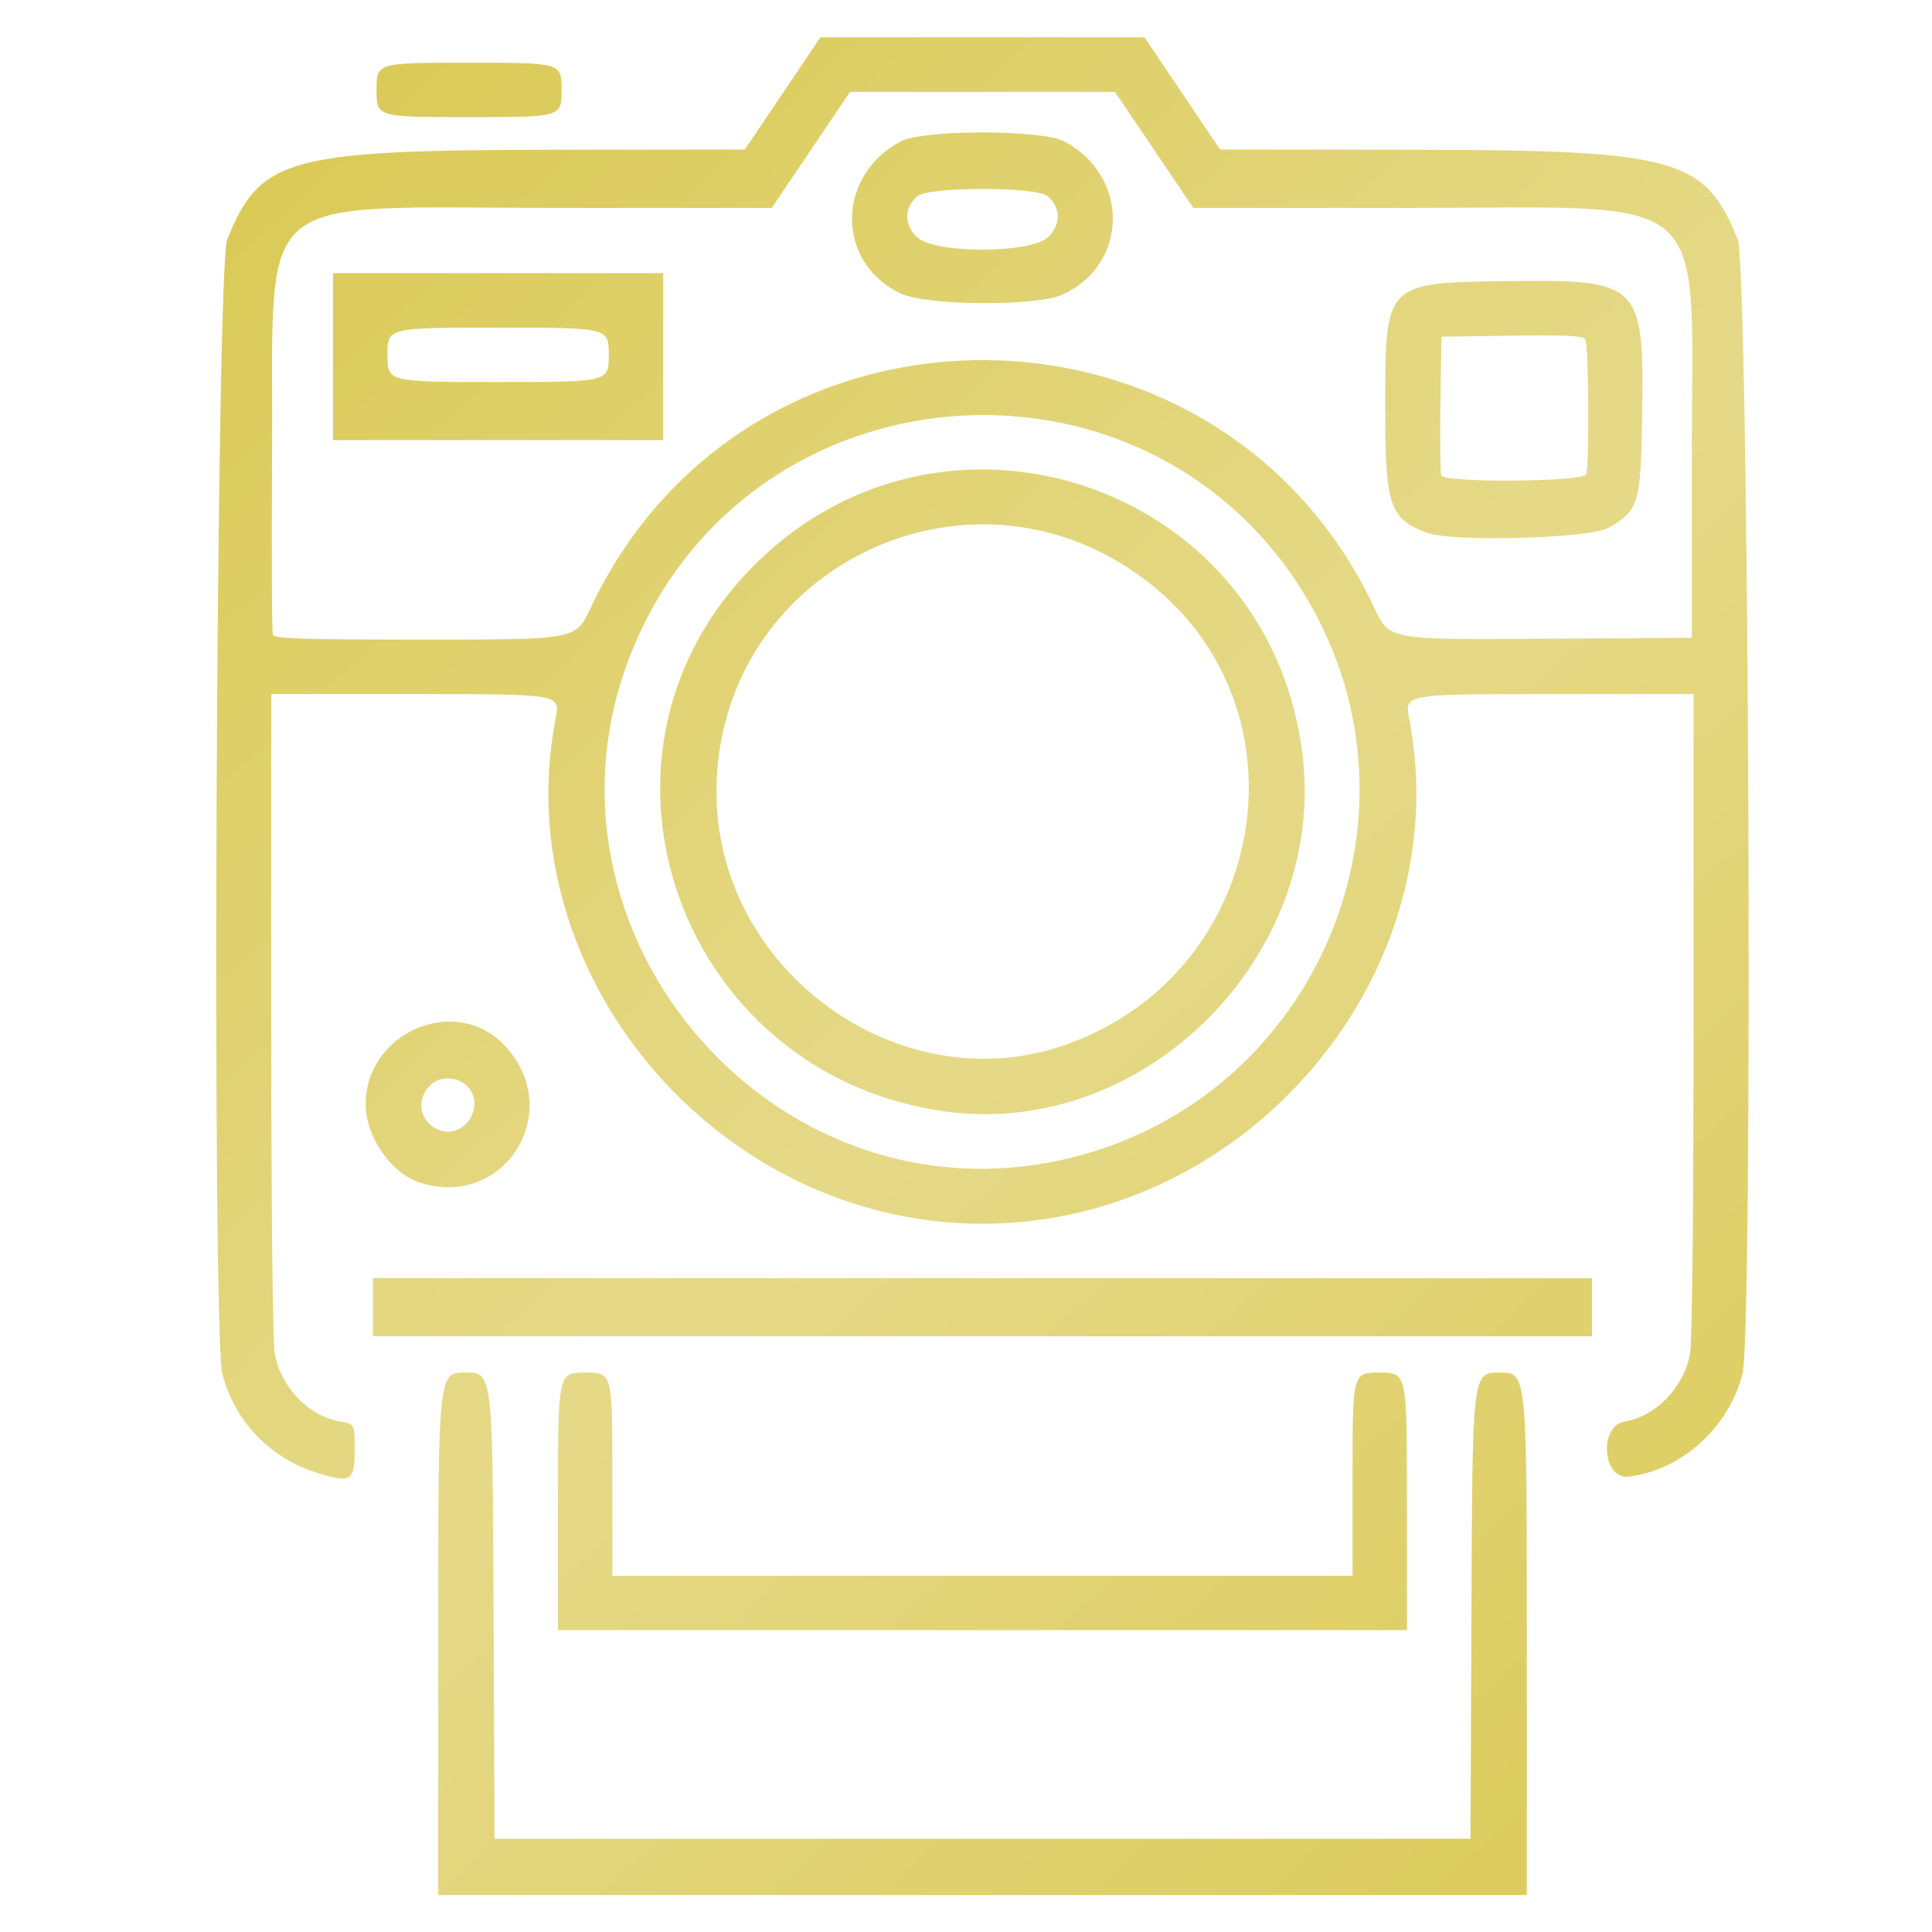
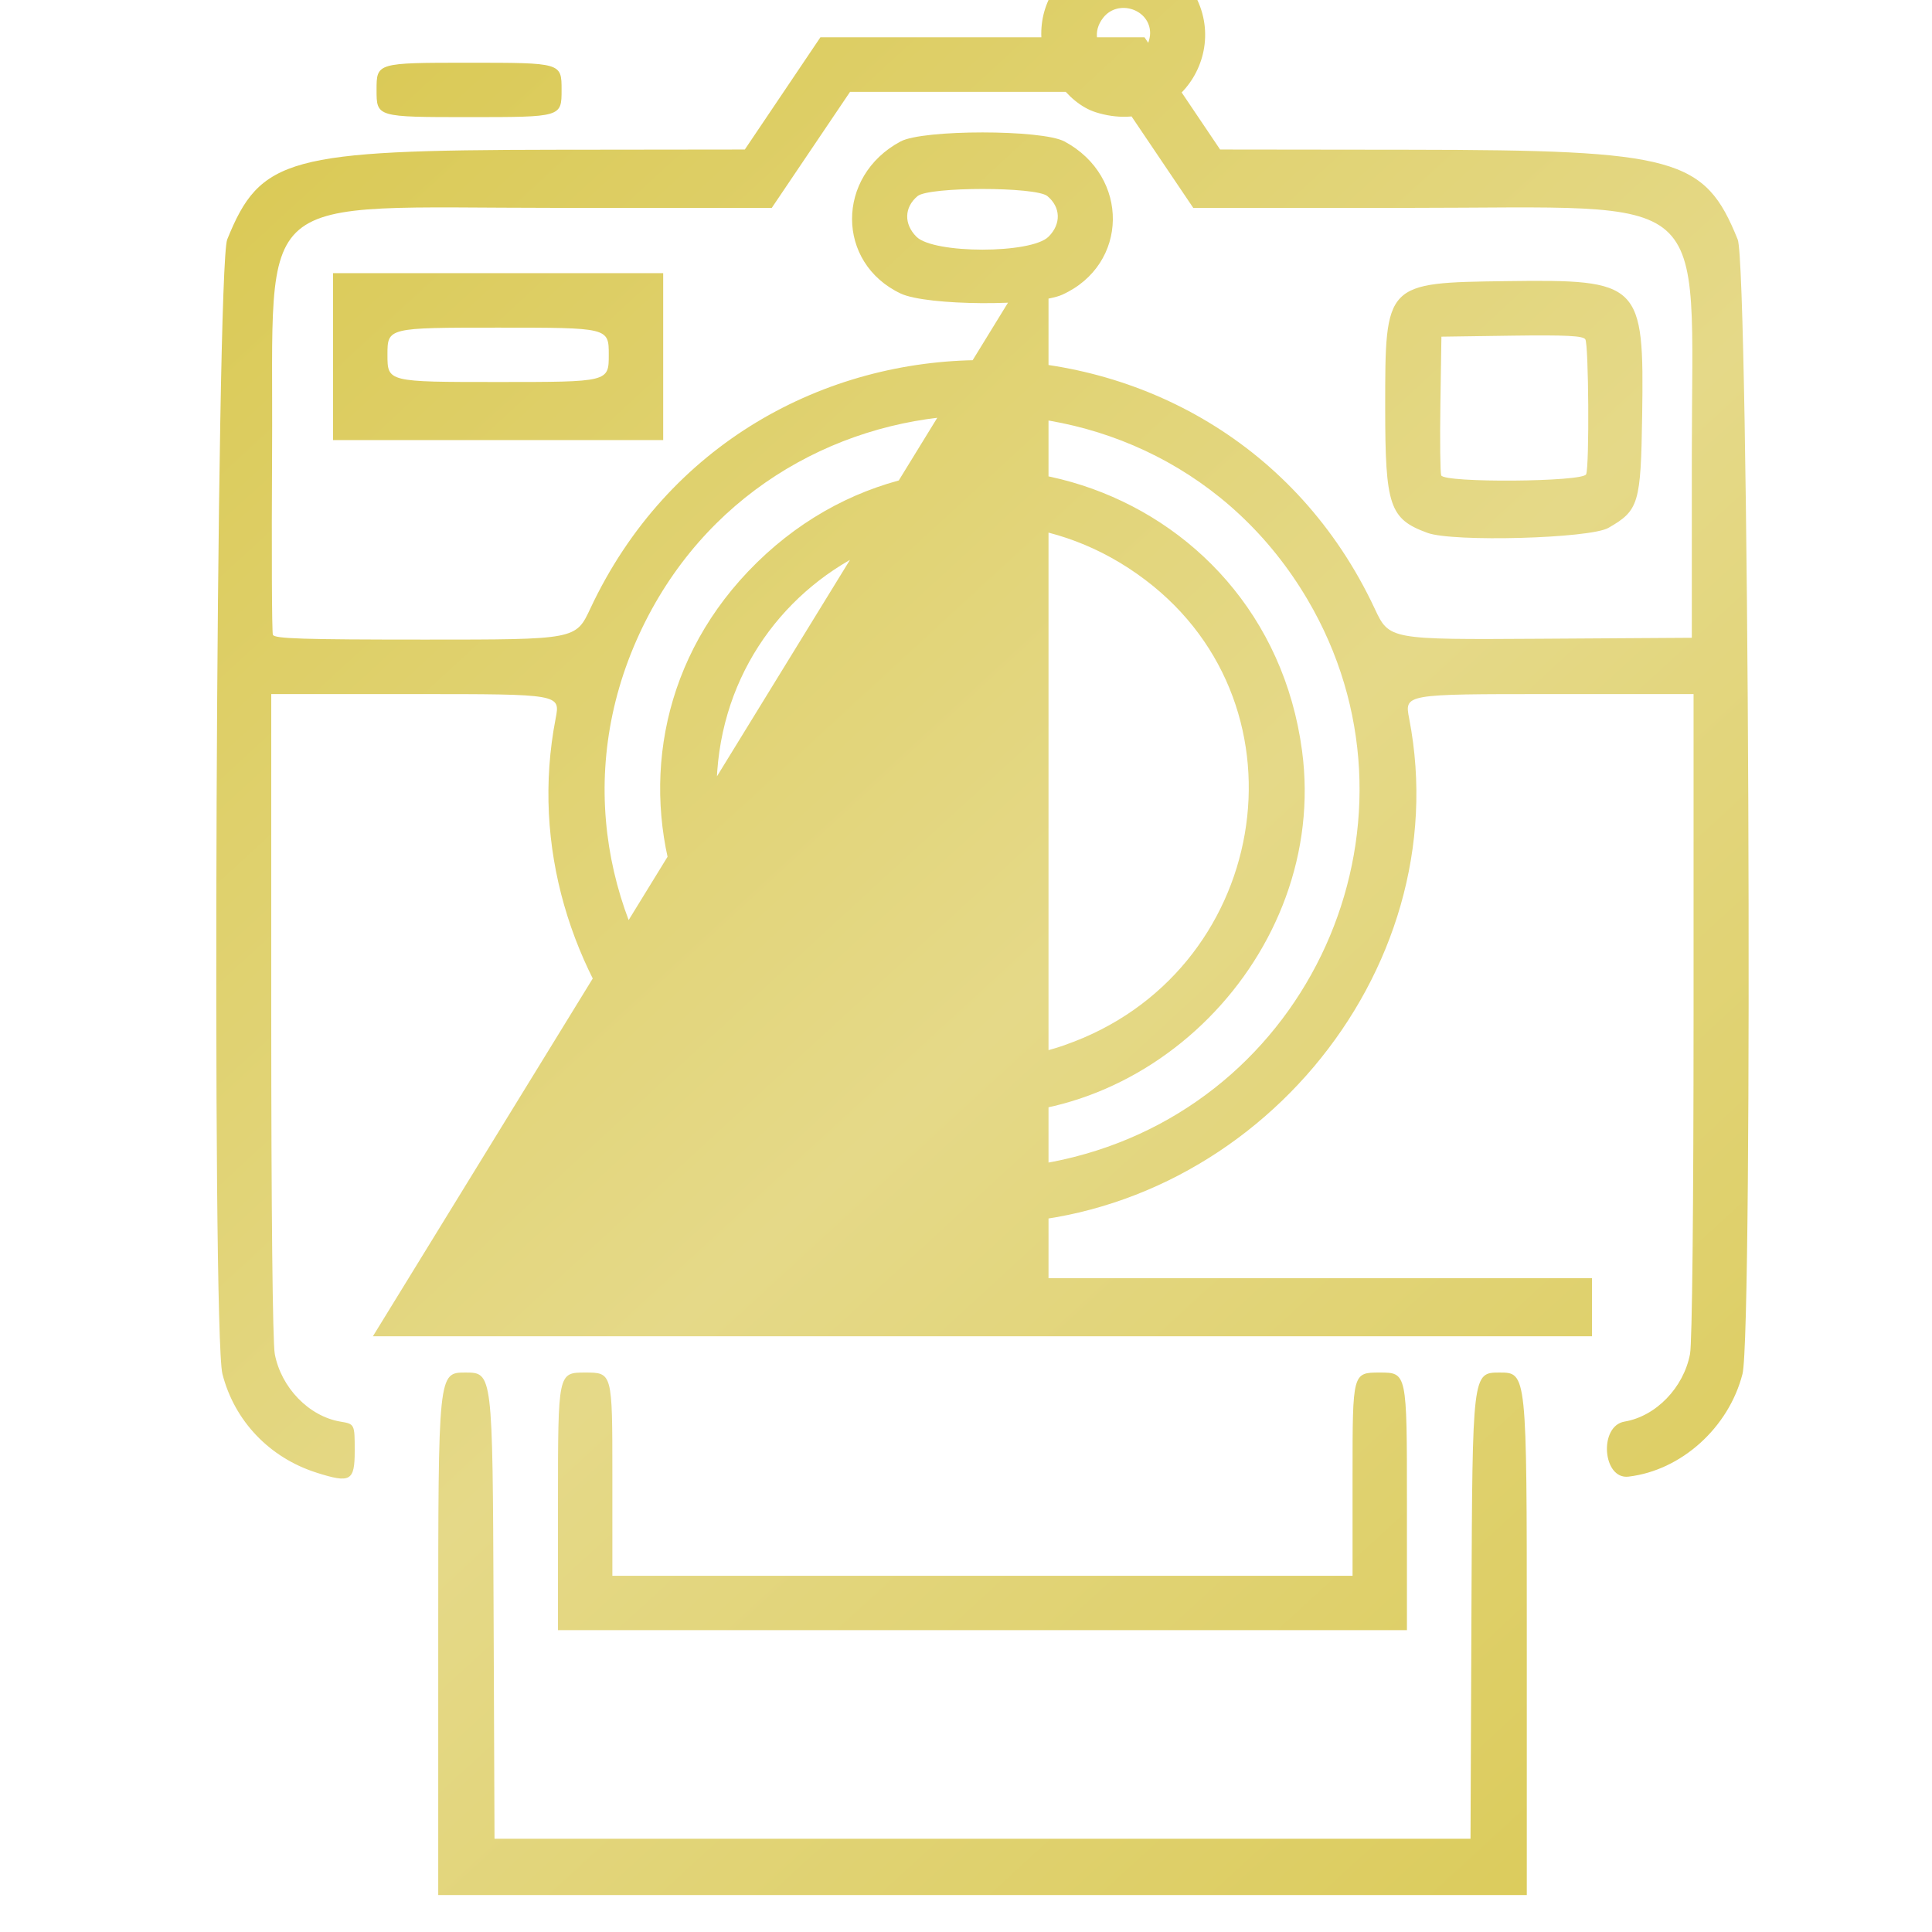
<svg xmlns="http://www.w3.org/2000/svg" xmlns:ns1="http://www.inkscape.org/namespaces/inkscape" xmlns:ns2="http://sodipodi.sourceforge.net/DTD/sodipodi-0.dtd" xmlns:xlink="http://www.w3.org/1999/xlink" width="130" height="130" viewBox="0 0 34.396 34.396" version="1.1" id="svg8" ns1:version="1.1.2 (b8e25be833, 2022-02-05)" ns2:docname="icone-foto.svg">
  <defs id="defs2">
    <linearGradient ns1:collect="always" id="linearGradient857">
      <stop style="stop-color:#d9c851;stop-opacity:1;" offset="0" id="stop853" />
      <stop style="stop-color:#e5d988;stop-opacity:1" offset="0.5" id="stop1053" />
      <stop style="stop-color:#d9c851;stop-opacity:1" offset="1" id="stop855" />
    </linearGradient>
    <linearGradient ns1:collect="always" xlink:href="#linearGradient857" id="linearGradient859" x1="3.548" y1="0.69" x2="34.101" y2="33.903" gradientUnits="userSpaceOnUse" />
  </defs>
  <ns2:namedview id="base" pagecolor="#ffffff" bordercolor="#666666" borderopacity="1.0" ns1:pageopacity="0.0" ns1:pageshadow="2" ns1:zoom="2.6845878" ns1:cx="46.562083" ns1:cy="50.659546" ns1:document-units="mm" ns1:current-layer="layer1" ns1:document-rotation="0" showgrid="false" units="px" ns1:window-width="1366" ns1:window-height="705" ns1:window-x="-8" ns1:window-y="-8" ns1:window-maximized="1" ns1:pagecheckerboard="0" ns1:lockguides="false" />
  <g ns1:label="Layer 1" ns1:groupmode="layer" id="layer1">
-     <path style="fill:url(#linearGradient859);fill-opacity:1;stroke-width:0.065" d="m 7.802,29.087 c 0,-4.651 0,-4.651 0.484,-4.651 0.484,0 0.484,0 0.501,4.15 l 0.017,4.15 h 8.688 8.688 l 0.017,-4.15 c 0.017,-4.15 0.017,-4.15 0.501,-4.15 0.484,0 0.484,0 0.484,4.651 v 4.651 H 17.491 7.802 Z m 2.132,-2.358 c 0,-2.293 0,-2.293 0.484,-2.293 0.484,0 0.484,0 0.484,1.809 v 1.809 h 6.589 6.589 v -1.809 c 0,-1.809 0,-1.809 0.484,-1.809 0.484,0 0.484,0 0.484,2.293 v 2.293 H 17.491 9.934 Z m -4.296,-0.51 c -0.838,-0.265 -1.464,-0.92 -1.678,-1.758 -0.192,-0.75 -0.112,-19.708 0.085,-20.197 0.588,-1.457 1.082,-1.592 5.824,-1.598 l 3.391,-0.004 0.673,-0.999 0.673,-0.999 h 2.885 2.885 l 0.673,0.999 0.673,0.999 3.391,0.004 c 4.736,0.005 5.237,0.143 5.824,1.598 0.197,0.489 0.277,19.447 0.085,20.197 -0.245,0.956 -1.089,1.717 -2.029,1.828 -0.463,0.055 -0.533,-0.902 -0.071,-0.98 0.559,-0.094 1.052,-0.604 1.166,-1.203 0.038,-0.201 0.063,-2.591 0.063,-6.041 v -5.708 h -2.574 c -2.574,0 -2.574,0 -2.489,0.436 0.88,4.545 -2.879,8.994 -7.598,8.994 -4.72,0 -8.478,-4.448 -7.598,-8.994 0.084,-0.436 0.084,-0.436 -2.489,-0.436 h -2.574 v 5.708 c 0,3.45 0.025,5.84 0.063,6.041 0.114,0.599 0.607,1.108 1.166,1.203 0.257,0.043 0.257,0.043 0.257,0.522 0,0.537 -0.074,0.58 -0.678,0.388 z M 19.122,20.598 c 4.336,-1.1 6.422,-6.075 4.158,-9.921 -2.736,-4.649 -9.631,-4.297 -11.896,0.606 -2.342,5.069 2.325,10.688 7.738,9.315 z M 16.811,19.786 C 12.127,19.128 10.102,13.56 13.316,10.177 c 3.354,-3.53 9.223,-1.632 9.865,3.19 0.482,3.62 -2.793,6.921 -6.369,6.419 z m 2.146,-1.181 c 3.623,-1.26 4.444,-6.004 1.433,-8.281 -3.161,-2.392 -7.634,-0.179 -7.634,3.777 -1.93e-4,3.174 3.246,5.533 6.201,4.505 z m -8.447,-7.771 c 2.764,-5.897 11.2,-5.897 13.964,7.32e-4 0.259,0.554 0.259,0.554 2.953,0.537 l 2.693,-0.017 V 8.126 c 0,-4.831 0.464,-4.425 -5.059,-4.425 h -3.817 l -0.697,-1.033 -0.697,-1.033 h -2.358 -2.358 l -0.697,1.033 -0.697,1.033 H 9.922 c -5.521,0 -5.05,-0.401 -5.078,4.322 -0.01,1.756 -0.004,3.231 0.014,3.278 0.027,0.07 0.535,0.086 2.713,0.086 2.68,0 2.68,0 2.939,-0.553 z M 25.414,9.487 c -0.676,-0.247 -0.753,-0.476 -0.753,-2.23 0,-2.229 -0.006,-2.223 2.162,-2.252 2.386,-0.032 2.448,0.03 2.413,2.388 -0.024,1.576 -0.059,1.694 -0.601,2.005 -0.329,0.189 -2.765,0.256 -3.221,0.089 z m 2.825,-1.044 c 0.059,-0.153 0.045,-2.307 -0.015,-2.402 -0.04,-0.063 -0.346,-0.078 -1.307,-0.065 l -1.255,0.018 -0.018,1.193 c -0.01,0.656 -0.003,1.23 0.014,1.276 0.052,0.137 2.528,0.118 2.58,-0.019 z M 5.929,6.349 v -1.486 h 2.939 2.939 v 1.486 1.486 H 8.868 5.929 Z m 4.909,-0.032 c 0,-0.484 0,-0.484 -1.97,-0.484 -1.97,0 -1.97,0 -1.97,0.484 0,0.484 0,0.484 1.97,0.484 1.97,0 1.97,0 1.97,-0.484 z m 5.2,-1.09 c -1.156,-0.545 -1.159,-2.092 -0.004,-2.709 0.399,-0.214 2.516,-0.214 2.916,0 1.167,0.624 1.145,2.192 -0.037,2.728 -0.465,0.211 -2.414,0.198 -2.875,-0.019 z m 2.629,-1.012 c 0.228,-0.228 0.219,-0.525 -0.02,-0.724 -0.203,-0.169 -2.107,-0.169 -2.311,0 -0.239,0.199 -0.247,0.497 -0.02,0.724 0.306,0.306 2.044,0.306 2.35,0 z M 6.639,23.273 V 22.756 H 17.491 28.343 v 0.517 0.517 H 17.491 6.639 Z m 0.84,-2.217 c -0.511,-0.162 -0.968,-0.818 -0.969,-1.393 -0.002,-1.282 1.593,-1.969 2.464,-1.06 1.108,1.156 0.024,2.935 -1.495,2.453 z m 0.856,-1.088 c 0.062,-0.073 0.113,-0.218 0.113,-0.32 0,-0.425 -0.569,-0.613 -0.835,-0.275 -0.389,0.495 0.315,1.076 0.722,0.595 z M 6.704,1.601 c 0,-0.484 0,-0.484 1.647,-0.484 1.647,0 1.647,0 1.647,0.484 0,0.484 0,0.484 -1.647,0.484 -1.647,0 -1.647,0 -1.647,-0.484 z" id="path891" />
+     <path style="fill:url(#linearGradient859);fill-opacity:1;stroke-width:0.065" d="m 7.802,29.087 c 0,-4.651 0,-4.651 0.484,-4.651 0.484,0 0.484,0 0.501,4.15 l 0.017,4.15 h 8.688 8.688 l 0.017,-4.15 c 0.017,-4.15 0.017,-4.15 0.501,-4.15 0.484,0 0.484,0 0.484,4.651 v 4.651 H 17.491 7.802 Z m 2.132,-2.358 c 0,-2.293 0,-2.293 0.484,-2.293 0.484,0 0.484,0 0.484,1.809 v 1.809 h 6.589 6.589 v -1.809 c 0,-1.809 0,-1.809 0.484,-1.809 0.484,0 0.484,0 0.484,2.293 v 2.293 H 17.491 9.934 Z m -4.296,-0.51 c -0.838,-0.265 -1.464,-0.92 -1.678,-1.758 -0.192,-0.75 -0.112,-19.708 0.085,-20.197 0.588,-1.457 1.082,-1.592 5.824,-1.598 l 3.391,-0.004 0.673,-0.999 0.673,-0.999 h 2.885 2.885 l 0.673,0.999 0.673,0.999 3.391,0.004 c 4.736,0.005 5.237,0.143 5.824,1.598 0.197,0.489 0.277,19.447 0.085,20.197 -0.245,0.956 -1.089,1.717 -2.029,1.828 -0.463,0.055 -0.533,-0.902 -0.071,-0.98 0.559,-0.094 1.052,-0.604 1.166,-1.203 0.038,-0.201 0.063,-2.591 0.063,-6.041 v -5.708 h -2.574 c -2.574,0 -2.574,0 -2.489,0.436 0.88,4.545 -2.879,8.994 -7.598,8.994 -4.72,0 -8.478,-4.448 -7.598,-8.994 0.084,-0.436 0.084,-0.436 -2.489,-0.436 h -2.574 v 5.708 c 0,3.45 0.025,5.84 0.063,6.041 0.114,0.599 0.607,1.108 1.166,1.203 0.257,0.043 0.257,0.043 0.257,0.522 0,0.537 -0.074,0.58 -0.678,0.388 z M 19.122,20.598 c 4.336,-1.1 6.422,-6.075 4.158,-9.921 -2.736,-4.649 -9.631,-4.297 -11.896,0.606 -2.342,5.069 2.325,10.688 7.738,9.315 z M 16.811,19.786 C 12.127,19.128 10.102,13.56 13.316,10.177 c 3.354,-3.53 9.223,-1.632 9.865,3.19 0.482,3.62 -2.793,6.921 -6.369,6.419 z m 2.146,-1.181 c 3.623,-1.26 4.444,-6.004 1.433,-8.281 -3.161,-2.392 -7.634,-0.179 -7.634,3.777 -1.93e-4,3.174 3.246,5.533 6.201,4.505 z m -8.447,-7.771 c 2.764,-5.897 11.2,-5.897 13.964,7.32e-4 0.259,0.554 0.259,0.554 2.953,0.537 l 2.693,-0.017 V 8.126 c 0,-4.831 0.464,-4.425 -5.059,-4.425 h -3.817 l -0.697,-1.033 -0.697,-1.033 h -2.358 -2.358 l -0.697,1.033 -0.697,1.033 H 9.922 c -5.521,0 -5.05,-0.401 -5.078,4.322 -0.01,1.756 -0.004,3.231 0.014,3.278 0.027,0.07 0.535,0.086 2.713,0.086 2.68,0 2.68,0 2.939,-0.553 z M 25.414,9.487 c -0.676,-0.247 -0.753,-0.476 -0.753,-2.23 0,-2.229 -0.006,-2.223 2.162,-2.252 2.386,-0.032 2.448,0.03 2.413,2.388 -0.024,1.576 -0.059,1.694 -0.601,2.005 -0.329,0.189 -2.765,0.256 -3.221,0.089 z m 2.825,-1.044 c 0.059,-0.153 0.045,-2.307 -0.015,-2.402 -0.04,-0.063 -0.346,-0.078 -1.307,-0.065 l -1.255,0.018 -0.018,1.193 c -0.01,0.656 -0.003,1.23 0.014,1.276 0.052,0.137 2.528,0.118 2.58,-0.019 z M 5.929,6.349 v -1.486 h 2.939 2.939 v 1.486 1.486 H 8.868 5.929 Z m 4.909,-0.032 c 0,-0.484 0,-0.484 -1.97,-0.484 -1.97,0 -1.97,0 -1.97,0.484 0,0.484 0,0.484 1.97,0.484 1.97,0 1.97,0 1.97,-0.484 z m 5.2,-1.09 c -1.156,-0.545 -1.159,-2.092 -0.004,-2.709 0.399,-0.214 2.516,-0.214 2.916,0 1.167,0.624 1.145,2.192 -0.037,2.728 -0.465,0.211 -2.414,0.198 -2.875,-0.019 z m 2.629,-1.012 c 0.228,-0.228 0.219,-0.525 -0.02,-0.724 -0.203,-0.169 -2.107,-0.169 -2.311,0 -0.239,0.199 -0.247,0.497 -0.02,0.724 0.306,0.306 2.044,0.306 2.35,0 z V 22.756 H 17.491 28.343 v 0.517 0.517 H 17.491 6.639 Z m 0.84,-2.217 c -0.511,-0.162 -0.968,-0.818 -0.969,-1.393 -0.002,-1.282 1.593,-1.969 2.464,-1.06 1.108,1.156 0.024,2.935 -1.495,2.453 z m 0.856,-1.088 c 0.062,-0.073 0.113,-0.218 0.113,-0.32 0,-0.425 -0.569,-0.613 -0.835,-0.275 -0.389,0.495 0.315,1.076 0.722,0.595 z M 6.704,1.601 c 0,-0.484 0,-0.484 1.647,-0.484 1.647,0 1.647,0 1.647,0.484 0,0.484 0,0.484 -1.647,0.484 -1.647,0 -1.647,0 -1.647,-0.484 z" id="path891" />
  </g>
</svg>